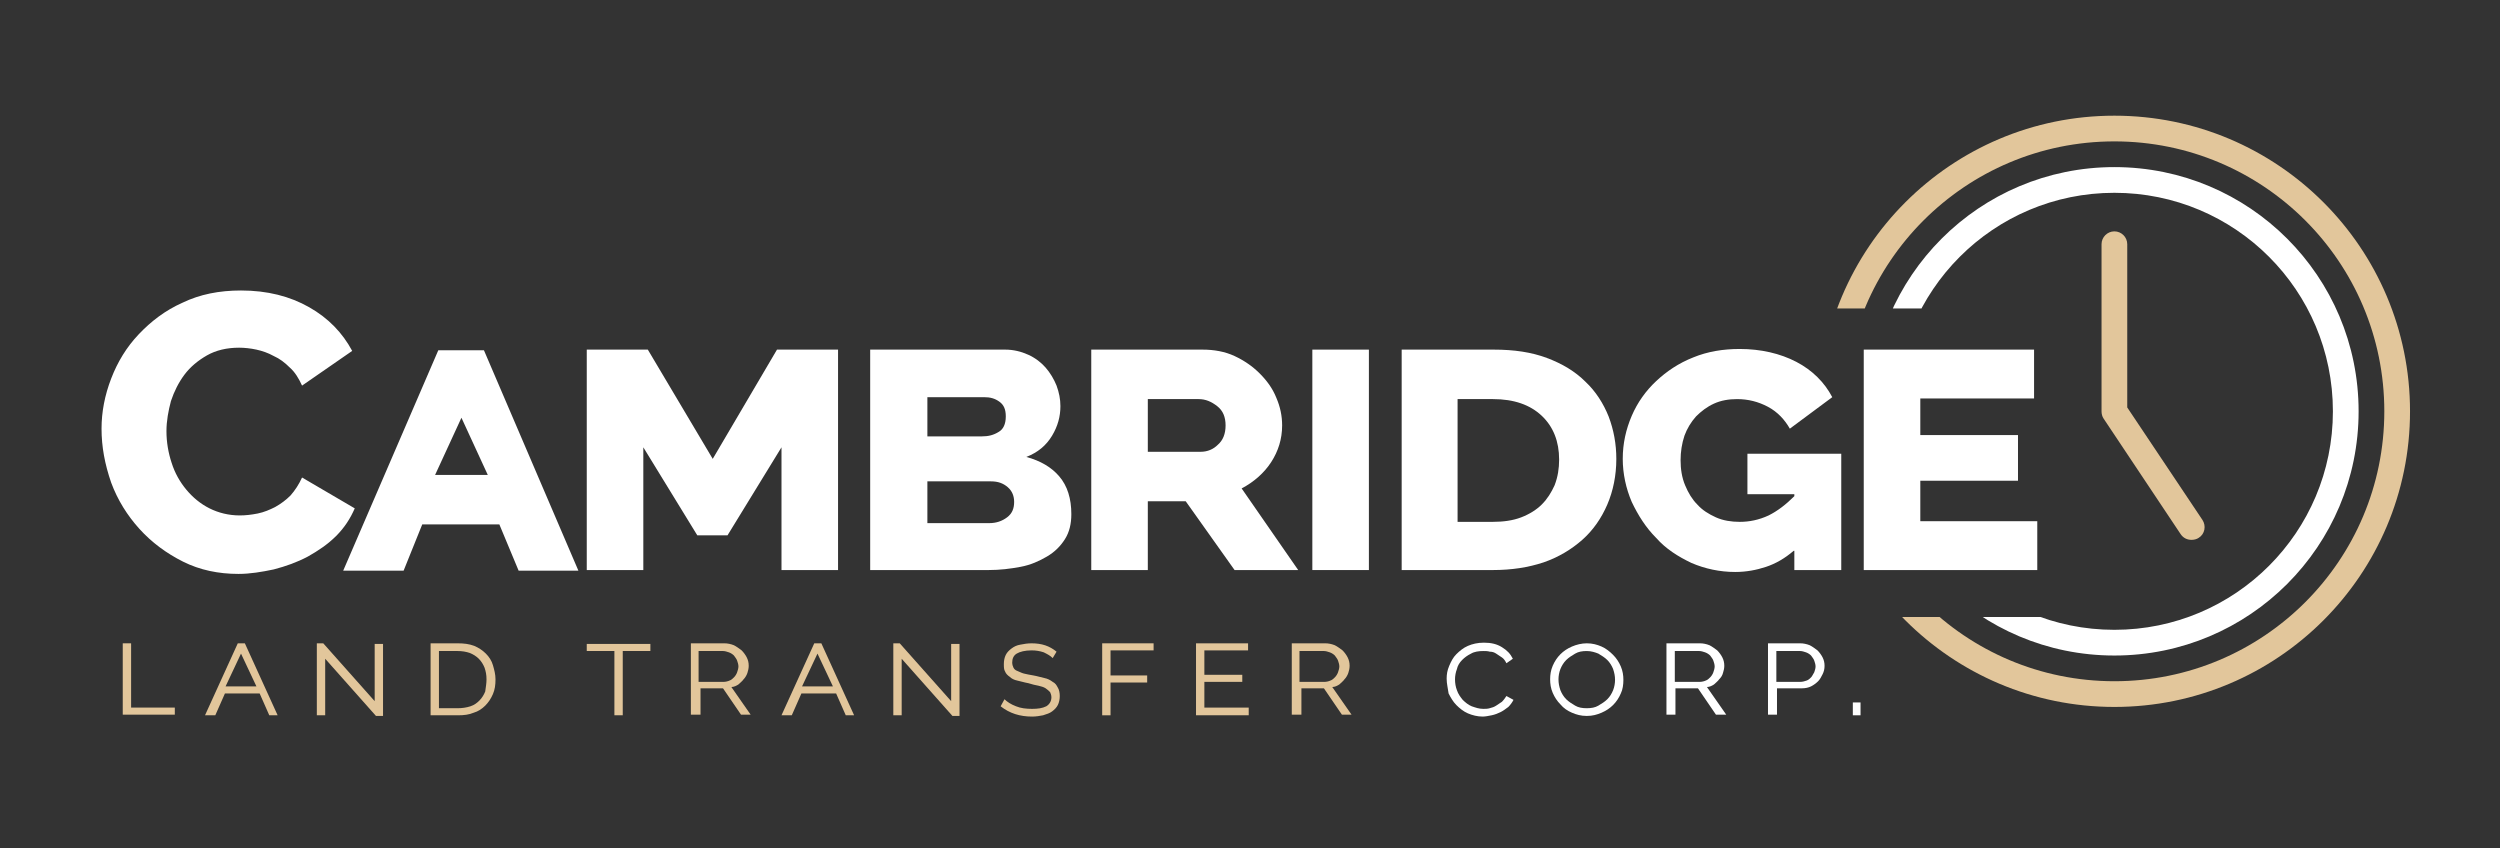
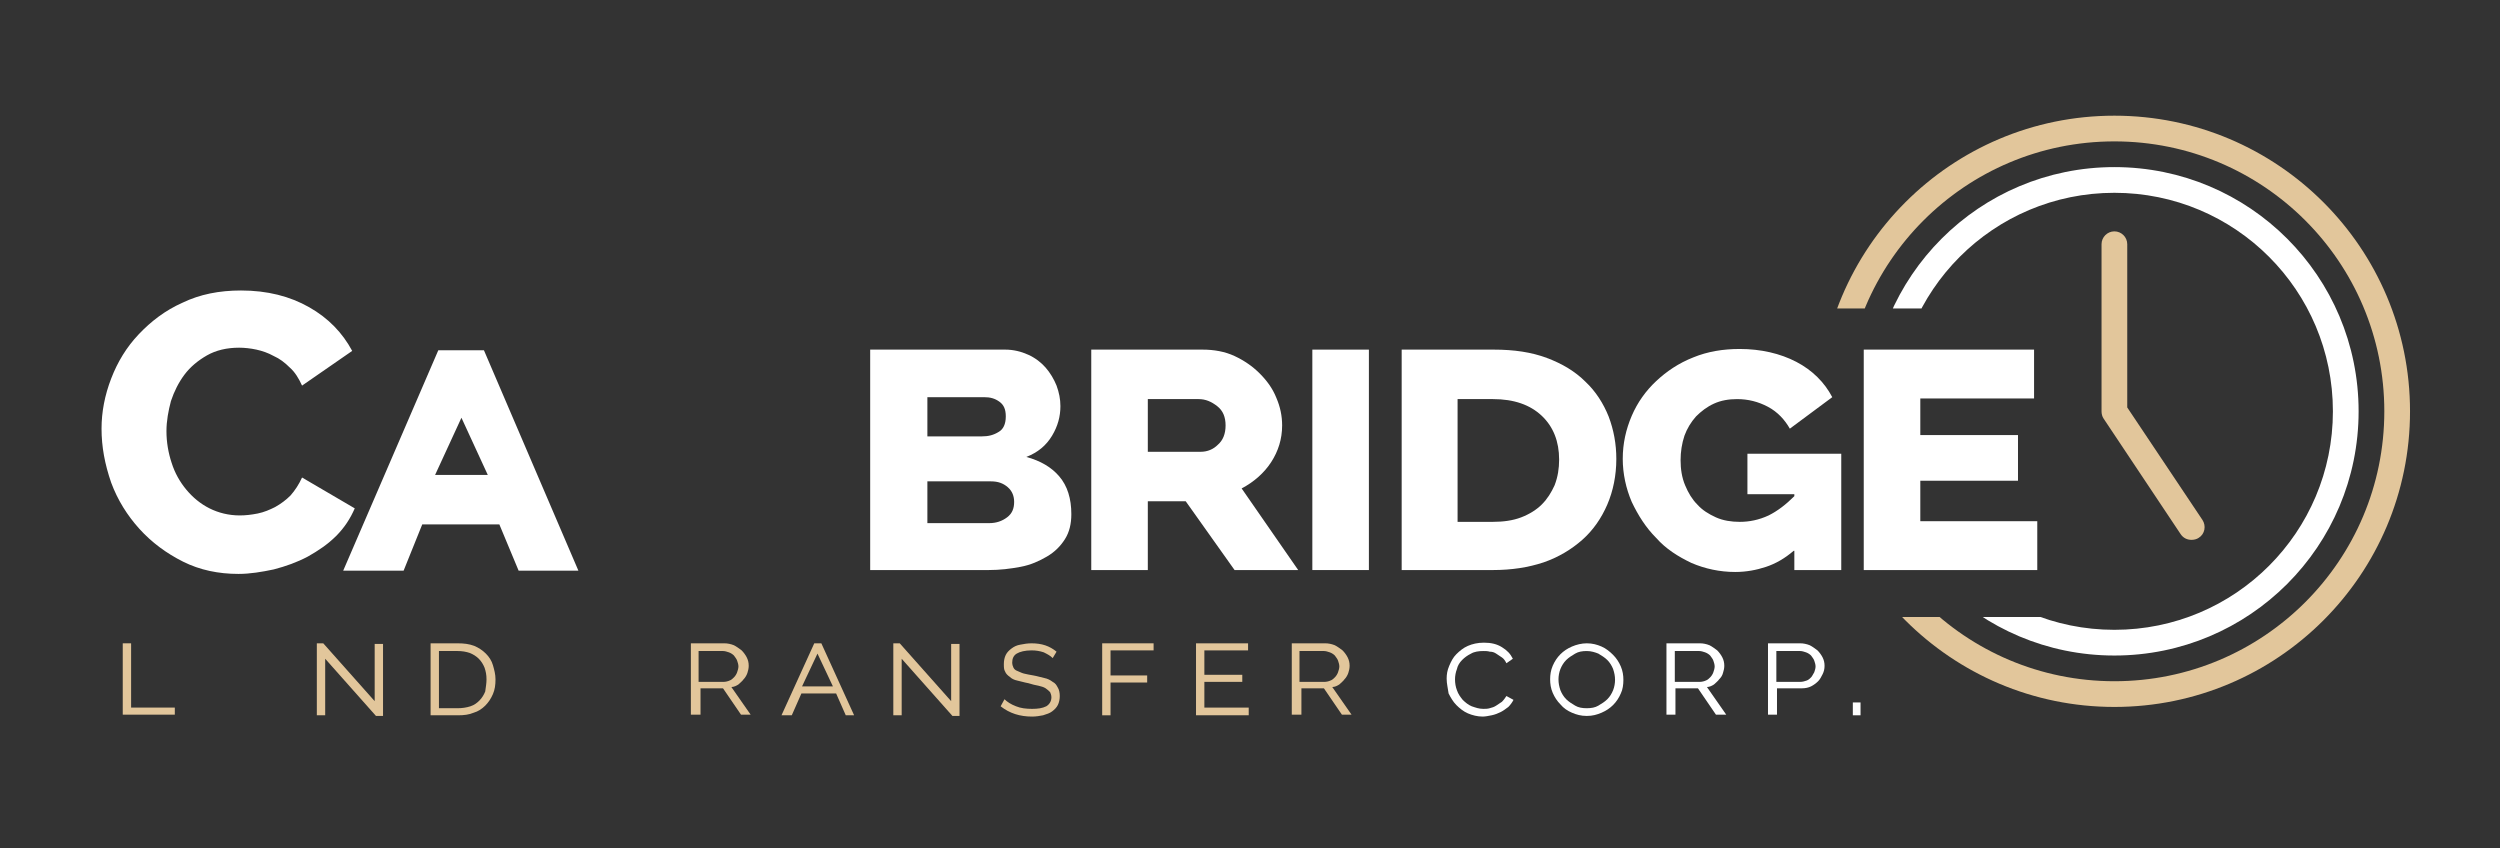
<svg xmlns="http://www.w3.org/2000/svg" xmlns:xlink="http://www.w3.org/1999/xlink" version="1.1" id="Layer_1" x="0px" y="0px" width="389px" height="132px" viewBox="0 0 389 132" style="enable-background:new 0 0 389 132;" xml:space="preserve">
  <rect x="0" y="0" width="389" height="132" fill="#333333" stroke="none" />
  <style type="text/css">
	.st0{fill:#E2C69B;}
	.st1{fill:#FFFFFF;}
	.st2{clip-path:url(#SVGID_2_);fill:#E2C69B;}
	.st3{clip-path:url(#SVGID_2_);fill:#FFFFFF;}
</style>
  <g>
    <path class="st0" d="M19.1,111.3v-11.2h1.3v10h6.8v1.1H19.1z" />
-     <path class="st0" d="M31.9,111.3l5.1-11.2h1.1l5.1,11.2h-1.3l-1.5-3.4h-5.4l-1.5,3.4H31.9z M37.5,101.7l-2.4,5.1h4.8L37.5,101.7z" />
    <path class="st0" d="M50.6,102.5v8.8h-1.3v-11.2h1l8,9v-8.9h1.3v11.2h-1.1L50.6,102.5z" />
    <path class="st0" d="M67,111.3v-11.2h4.2c1,0,1.8,0.1,2.6,0.4c0.7,0.3,1.3,0.7,1.8,1.2c0.5,0.5,0.9,1.1,1.1,1.8   c0.2,0.7,0.4,1.4,0.4,2.2c0,0.9-0.1,1.6-0.4,2.3c-0.3,0.7-0.7,1.3-1.2,1.8c-0.5,0.5-1.1,0.9-1.8,1.1c-0.7,0.3-1.5,0.4-2.4,0.4H67z    M75.7,105.7c0-0.7-0.1-1.2-0.3-1.8c-0.2-0.5-0.5-1-0.9-1.4c-0.4-0.4-0.9-0.7-1.4-0.9c-0.6-0.2-1.2-0.3-1.9-0.3h-2.9v8.9h2.9   c0.7,0,1.4-0.1,2-0.3c0.6-0.2,1-0.5,1.4-0.9c0.4-0.4,0.7-0.9,0.9-1.4C75.6,106.9,75.7,106.3,75.7,105.7z" />
-     <path class="st0" d="M101.2,101.3h-4.3v10h-1.3v-10h-4.3v-1.1h9.9V101.3z" />
    <path class="st0" d="M107.5,111.3v-11.2h5.2c0.5,0,1,0.1,1.5,0.3c0.4,0.2,0.8,0.5,1.2,0.8c0.3,0.3,0.6,0.7,0.8,1.1   c0.2,0.4,0.3,0.8,0.3,1.3c0,0.4-0.1,0.8-0.2,1.1s-0.3,0.7-0.6,1c-0.2,0.3-0.5,0.5-0.8,0.8c-0.3,0.2-0.7,0.4-1.1,0.4l3,4.3h-1.5   l-2.8-4.1h-3.5v4.1H107.5z M108.7,106.1h3.9c0.3,0,0.7-0.1,0.9-0.2c0.3-0.1,0.5-0.3,0.7-0.5c0.2-0.2,0.4-0.5,0.5-0.8   c0.1-0.3,0.2-0.6,0.2-0.9s-0.1-0.6-0.2-0.9c-0.1-0.3-0.3-0.5-0.5-0.8c-0.2-0.2-0.5-0.4-0.8-0.5c-0.3-0.1-0.6-0.2-0.9-0.2h-3.8   V106.1z" />
    <path class="st0" d="M121.6,111.3l5.1-11.2h1.1l5.1,11.2h-1.3l-1.5-3.4h-5.4l-1.5,3.4H121.6z M127.2,101.7l-2.4,5.1h4.8   L127.2,101.7z" />
    <path class="st0" d="M140.3,102.5v8.8H139v-11.2h1l8,9v-8.9h1.3v11.2h-1.1L140.3,102.5z" />
    <path class="st0" d="M163.8,102.4c-0.4-0.4-0.8-0.6-1.4-0.9c-0.6-0.2-1.2-0.3-1.9-0.3c-1,0-1.8,0.2-2.3,0.5   c-0.5,0.3-0.7,0.8-0.7,1.4c0,0.3,0.1,0.6,0.2,0.8c0.1,0.2,0.3,0.4,0.6,0.5c0.3,0.1,0.6,0.3,1,0.4c0.4,0.1,0.9,0.2,1.5,0.3   c0.6,0.1,1.2,0.3,1.7,0.4c0.5,0.1,0.9,0.3,1.3,0.6c0.4,0.2,0.6,0.5,0.8,0.9c0.2,0.3,0.3,0.8,0.3,1.3c0,0.5-0.1,1-0.3,1.4   c-0.2,0.4-0.5,0.7-0.9,1c-0.4,0.3-0.8,0.4-1.4,0.6c-0.5,0.1-1.1,0.2-1.7,0.2c-1.9,0-3.5-0.5-4.9-1.6l0.6-1.1c0.4,0.4,1,0.8,1.8,1.1   c0.7,0.3,1.6,0.4,2.5,0.4c0.9,0,1.6-0.1,2.2-0.4c0.5-0.3,0.8-0.8,0.8-1.4c0-0.3-0.1-0.6-0.2-0.8c-0.2-0.2-0.4-0.4-0.7-0.6   c-0.3-0.2-0.7-0.3-1.1-0.4c-0.5-0.1-1-0.2-1.6-0.4c-0.6-0.1-1.2-0.3-1.7-0.4c-0.5-0.1-0.9-0.3-1.2-0.6c-0.3-0.2-0.6-0.5-0.7-0.8   c-0.2-0.3-0.2-0.7-0.2-1.2c0-0.5,0.1-1,0.3-1.4c0.2-0.4,0.5-0.7,0.9-1c0.4-0.3,0.8-0.5,1.4-0.6c0.5-0.1,1.1-0.2,1.7-0.2   c1.6,0,2.8,0.4,3.9,1.3L163.8,102.4z" />
    <path class="st0" d="M171.5,111.3v-11.2h8v1.1h-6.7v3.9h5.7v1.1h-5.7v5.1H171.5z" />
    <path class="st0" d="M194.3,110.2v1.1h-8.2v-11.2h8.1v1.1h-6.8v3.8h5.9v1.1h-5.9v4H194.3z" />
    <path class="st0" d="M201,111.3v-11.2h5.2c0.5,0,1,0.1,1.5,0.3c0.4,0.2,0.8,0.5,1.2,0.8c0.3,0.3,0.6,0.7,0.8,1.1   c0.2,0.4,0.3,0.8,0.3,1.3c0,0.4-0.1,0.8-0.2,1.1s-0.3,0.7-0.6,1c-0.2,0.3-0.5,0.5-0.8,0.8c-0.3,0.2-0.7,0.4-1.1,0.4l3,4.3h-1.5   l-2.8-4.1h-3.5v4.1H201z M202.2,106.1h3.9c0.3,0,0.7-0.1,0.9-0.2c0.3-0.1,0.5-0.3,0.7-0.5c0.2-0.2,0.4-0.5,0.5-0.8   c0.1-0.3,0.2-0.6,0.2-0.9s-0.1-0.6-0.2-0.9c-0.1-0.3-0.3-0.5-0.5-0.8c-0.2-0.2-0.5-0.4-0.8-0.5c-0.3-0.1-0.6-0.2-0.9-0.2h-3.8   V106.1z" />
    <path class="st1" d="M225.1,105.6c0-0.7,0.1-1.3,0.4-2c0.3-0.7,0.6-1.3,1.1-1.8c0.5-0.5,1.1-1,1.8-1.3c0.7-0.3,1.5-0.5,2.5-0.5   c1.1,0,2,0.2,2.8,0.7c0.8,0.5,1.3,1,1.7,1.8l-1,0.7c-0.2-0.4-0.4-0.7-0.7-0.9c-0.3-0.2-0.6-0.4-0.9-0.6c-0.3-0.2-0.6-0.3-1-0.3   c-0.3-0.1-0.7-0.1-1-0.1c-0.7,0-1.4,0.1-1.9,0.4c-0.6,0.3-1,0.6-1.4,1c-0.4,0.4-0.7,0.9-0.8,1.4c-0.2,0.5-0.3,1.1-0.3,1.6   c0,0.6,0.1,1.2,0.3,1.7c0.2,0.6,0.5,1,0.9,1.5c0.4,0.4,0.9,0.8,1.4,1c0.6,0.2,1.1,0.4,1.8,0.4c0.3,0,0.7,0,1-0.1   c0.4-0.1,0.7-0.2,1-0.4c0.3-0.2,0.6-0.4,0.9-0.6c0.3-0.3,0.5-0.6,0.7-0.9l1.1,0.6c-0.2,0.4-0.5,0.8-0.8,1.1   c-0.4,0.3-0.8,0.6-1.2,0.8c-0.4,0.2-0.9,0.4-1.4,0.5c-0.5,0.1-1,0.2-1.4,0.2c-0.8,0-1.6-0.2-2.3-0.5c-0.7-0.3-1.3-0.8-1.8-1.3   c-0.5-0.5-0.9-1.2-1.2-1.8C225.3,107.1,225.1,106.4,225.1,105.6z" />
    <path class="st1" d="M246.9,111.4c-0.9,0-1.6-0.2-2.3-0.5c-0.7-0.3-1.3-0.7-1.8-1.3c-0.5-0.5-0.9-1.1-1.2-1.8   c-0.3-0.7-0.4-1.4-0.4-2.1c0-0.7,0.1-1.4,0.4-2.1c0.3-0.7,0.7-1.3,1.2-1.8c0.5-0.5,1.1-0.9,1.8-1.2c0.7-0.3,1.5-0.5,2.3-0.5   c0.9,0,1.6,0.2,2.3,0.5c0.7,0.3,1.3,0.8,1.8,1.3c0.5,0.5,0.9,1.1,1.2,1.8c0.3,0.7,0.4,1.4,0.4,2.1c0,0.7-0.1,1.5-0.4,2.1   c-0.3,0.7-0.7,1.3-1.2,1.8c-0.5,0.5-1.1,0.9-1.8,1.2C248.5,111.2,247.8,111.4,246.9,111.4z M242.5,105.7c0,0.6,0.1,1.1,0.3,1.7   c0.2,0.5,0.5,1,0.9,1.4c0.4,0.4,0.9,0.7,1.4,1c0.5,0.3,1.1,0.4,1.8,0.4c0.7,0,1.3-0.1,1.8-0.4c0.5-0.3,1-0.6,1.4-1   c0.4-0.4,0.7-0.9,0.9-1.4c0.2-0.5,0.3-1.1,0.3-1.6c0-0.6-0.1-1.1-0.3-1.7c-0.2-0.5-0.5-1-0.9-1.4c-0.4-0.4-0.9-0.7-1.4-1   c-0.5-0.2-1.1-0.4-1.8-0.4c-0.7,0-1.3,0.1-1.8,0.4c-0.5,0.3-1,0.6-1.4,1c-0.4,0.4-0.7,0.9-0.9,1.4   C242.6,104.6,242.5,105.2,242.5,105.7z" />
    <path class="st1" d="M259.3,111.3v-11.2h5.2c0.5,0,1,0.1,1.5,0.3c0.4,0.2,0.8,0.5,1.2,0.8c0.3,0.3,0.6,0.7,0.8,1.1   c0.2,0.4,0.3,0.8,0.3,1.3c0,0.4-0.1,0.8-0.2,1.1c-0.1,0.4-0.3,0.7-0.6,1c-0.2,0.3-0.5,0.5-0.8,0.8c-0.3,0.2-0.7,0.4-1.1,0.4l3,4.3   H267l-2.8-4.1h-3.5v4.1H259.3z M260.6,106.1h3.9c0.3,0,0.7-0.1,0.9-0.2c0.3-0.1,0.5-0.3,0.7-0.5c0.2-0.2,0.4-0.5,0.5-0.8   c0.1-0.3,0.2-0.6,0.2-0.9s-0.1-0.6-0.2-0.9c-0.1-0.3-0.3-0.5-0.5-0.8c-0.2-0.2-0.5-0.4-0.8-0.5c-0.3-0.1-0.6-0.2-0.9-0.2h-3.8   V106.1z" />
    <path class="st1" d="M275.1,111.3v-11.2h5c0.5,0,1,0.1,1.5,0.3c0.4,0.2,0.8,0.5,1.2,0.8c0.3,0.3,0.6,0.7,0.8,1.1   c0.2,0.4,0.3,0.8,0.3,1.3c0,0.5-0.1,0.9-0.3,1.3c-0.2,0.4-0.4,0.8-0.7,1.1s-0.7,0.6-1.1,0.8c-0.4,0.2-0.9,0.3-1.4,0.3h-3.9v4.1   H275.1z M276.3,106.1h3.8c0.4,0,0.7-0.1,1-0.2c0.3-0.1,0.5-0.3,0.7-0.5c0.2-0.2,0.3-0.5,0.5-0.8c0.1-0.3,0.2-0.6,0.2-0.9   s-0.1-0.6-0.2-0.9c-0.1-0.3-0.3-0.5-0.5-0.8c-0.2-0.2-0.5-0.4-0.8-0.5c-0.3-0.1-0.6-0.2-0.9-0.2h-3.7V106.1z" />
    <path class="st1" d="M288.3,111.3v-2h1.2v2H288.3z" />
  </g>
  <g>
    <path class="st1" d="M15.8,66.7c0-2.6,0.5-5.2,1.5-7.8c1-2.6,2.4-4.9,4.3-6.9c1.9-2,4.1-3.7,6.8-4.9c2.7-1.3,5.7-1.9,9.1-1.9   c4.1,0,7.6,0.9,10.6,2.6c3,1.7,5.2,4,6.7,6.8L47,60c-0.5-1.1-1.1-2.1-1.9-2.8c-0.8-0.8-1.6-1.4-2.5-1.8c-0.9-0.5-1.8-0.8-2.7-1   c-0.9-0.2-1.9-0.3-2.7-0.3c-1.9,0-3.6,0.4-5,1.2c-1.4,0.8-2.6,1.8-3.5,3c-0.9,1.2-1.6,2.6-2.1,4.1c-0.4,1.5-0.7,3.1-0.7,4.7   c0,1.7,0.3,3.4,0.8,4.9c0.5,1.6,1.3,3,2.3,4.2c1,1.2,2.2,2.2,3.6,2.9c1.4,0.7,3,1.1,4.7,1.1c0.9,0,1.8-0.1,2.8-0.3   c1-0.2,1.9-0.6,2.7-1c0.9-0.5,1.7-1.1,2.4-1.8c0.7-0.8,1.3-1.7,1.8-2.8l8.2,4.8c-0.7,1.6-1.6,3-2.9,4.3c-1.3,1.3-2.8,2.3-4.4,3.2   c-1.7,0.9-3.4,1.5-5.3,2c-1.9,0.4-3.7,0.7-5.5,0.7c-3.1,0-6-0.6-8.6-1.9s-4.9-3-6.8-5.1c-1.9-2.1-3.4-4.5-4.4-7.2   C16.3,72.2,15.8,69.5,15.8,66.7z" />
    <path class="st1" d="M53.4,88.8l14.8-34.3h7.1l14.7,34.3h-9.3l-3-7.2h-12l-2.9,7.2H53.4z M71.8,65l-4.1,8.9h8.2L71.8,65z" />
-     <path class="st1" d="M121.6,88.8V69.6l-8.4,13.7h-4.7l-8.4-13.7v19.1h-8.8V54.4h9.5l10.1,17l10-17h9.5v34.3H121.6z" />
    <path class="st1" d="M166.7,80c0,1.5-0.3,2.8-1,3.9c-0.7,1.1-1.6,2-2.8,2.7c-1.2,0.7-2.5,1.3-4.1,1.6c-1.6,0.3-3.2,0.5-5,0.5h-18.4   V54.4h21c1.3,0,2.5,0.3,3.6,0.8c1.1,0.5,2,1.2,2.7,2c0.7,0.8,1.3,1.8,1.7,2.8c0.4,1.1,0.6,2.1,0.6,3.2c0,1.6-0.4,3.1-1.3,4.6   c-0.9,1.5-2.2,2.6-4,3.3c2.2,0.6,3.9,1.6,5.1,3C166.1,75.6,166.7,77.6,166.7,80z M144.3,61.9v6h8.5c1,0,1.8-0.2,2.6-0.7   c0.7-0.4,1.1-1.2,1.1-2.4c0-1.1-0.3-1.8-1-2.3c-0.7-0.5-1.4-0.7-2.4-0.7H144.3z M157.8,78.1c0-0.9-0.3-1.7-1-2.3   c-0.7-0.6-1.5-0.9-2.6-0.9h-9.9v6.5h9.6c1.1,0,2-0.3,2.8-0.9C157.5,79.9,157.8,79.1,157.8,78.1z" />
    <path class="st1" d="M169.8,88.8V54.4h17.3c1.8,0,3.5,0.3,5,1c1.5,0.7,2.8,1.6,3.9,2.7c1.1,1.1,2,2.3,2.6,3.8   c0.6,1.4,0.9,2.8,0.9,4.3c0,2.1-0.6,4-1.7,5.7c-1.1,1.7-2.7,3.1-4.6,4.1l8.8,12.7h-9.9L184.5,78h-5.9v10.7H169.8z M178.6,70.3h8.2   c1.1,0,2-0.4,2.7-1.1c0.8-0.7,1.2-1.7,1.2-3c0-1.3-0.4-2.3-1.3-3c-0.9-0.7-1.8-1.1-2.9-1.1h-7.9V70.3z" />
    <path class="st1" d="M204.2,88.8V54.4h8.8v34.3H204.2z" />
    <path class="st1" d="M218.1,88.8V54.4h14.3c3.2,0,5.9,0.4,8.3,1.3c2.4,0.9,4.4,2.1,6,3.7c1.6,1.5,2.8,3.4,3.6,5.4   c0.8,2.1,1.2,4.3,1.2,6.6c0,2.6-0.5,5-1.4,7.1s-2.2,4-3.9,5.5c-1.7,1.5-3.7,2.7-6,3.5c-2.4,0.8-5,1.2-7.9,1.2H218.1z M242.6,71.5   c0-2.8-0.9-5.1-2.7-6.8c-1.8-1.7-4.3-2.6-7.6-2.6h-5.5v19.1h5.5c1.6,0,3.1-0.2,4.4-0.7c1.3-0.5,2.4-1.2,3.2-2c0.9-0.9,1.5-1.9,2-3   C242.4,74.2,242.6,72.9,242.6,71.5z" />
    <path class="st1" d="M279.1,85.7c-1.4,1.2-2.8,2-4.3,2.5c-1.5,0.5-3.1,0.8-4.8,0.8c-2.4,0-4.7-0.5-6.8-1.4c-2.1-1-4-2.2-5.5-3.9   c-1.6-1.6-2.8-3.5-3.8-5.6c-0.9-2.1-1.4-4.4-1.4-6.7c0-2.4,0.5-4.6,1.4-6.7c0.9-2.1,2.2-3.9,3.8-5.4c1.6-1.5,3.5-2.8,5.8-3.7   c2.2-0.9,4.6-1.3,7.2-1.3c3.3,0,6.3,0.7,8.8,2c2.5,1.3,4.4,3.2,5.6,5.5l-6.6,4.9c-0.8-1.4-1.9-2.6-3.4-3.4   c-1.5-0.8-3.1-1.2-4.8-1.2c-1.3,0-2.5,0.2-3.6,0.7c-1.1,0.5-2,1.2-2.8,2c-0.8,0.9-1.4,1.9-1.8,3c-0.4,1.2-0.6,2.5-0.6,3.8   c0,1.4,0.2,2.7,0.7,3.9c0.5,1.2,1.1,2.2,1.9,3c0.8,0.9,1.8,1.5,2.9,2c1.1,0.5,2.4,0.7,3.7,0.7c1.5,0,3-0.3,4.5-1   c1.4-0.7,2.7-1.7,4-3v-0.3h-7.3v-6.3h14.6v18.1h-7.3V85.7z" />
    <path class="st1" d="M317,81.1v7.6h-27V54.4h26.5V62h-17.7v5.7H314v7.1h-15.2v6.3H317z" />
  </g>
  <g>
    <defs>
      <path id="SVGID_1_" d="M261,48h57l7,5v43h-45c0,0,41,41,75,36s77-50,53-77s-47-61-92-45S261,48,261,48z" />
    </defs>
    <clipPath id="SVGID_2_">
      <use xlink:href="#SVGID_1_" style="overflow:visible;" />
    </clipPath>
    <path class="st2" d="M329,110c-25.4,0-46-20.6-46-46s20.6-46,46-46s46,20.6,46,46C375,89.4,354.4,110,329,110z M329,22   c-23.2,0-42,18.8-42,42s18.8,42,42,42s42-18.8,42-42S352.2,22,329,22z" />
    <path class="st3" d="M329,102c-21,0-38-17-38-38s17-38,38-38s38,17,38,38S350,102,329,102z M329,30c-18.8,0-34,15.2-34,34   s15.2,34,34,34s34-15.2,34-34S347.8,30,329,30z" />
    <path class="st2" d="M341,84c-0.7,0-1.3-0.3-1.7-0.9l-12-18c-0.2-0.3-0.3-0.7-0.3-1.1V38c0-1.1,0.9-2,2-2s2,0.9,2,2v25.4l11.7,17.5   c0.6,0.9,0.4,2.2-0.6,2.8C341.8,83.9,341.4,84,341,84z" />
  </g>
</svg>